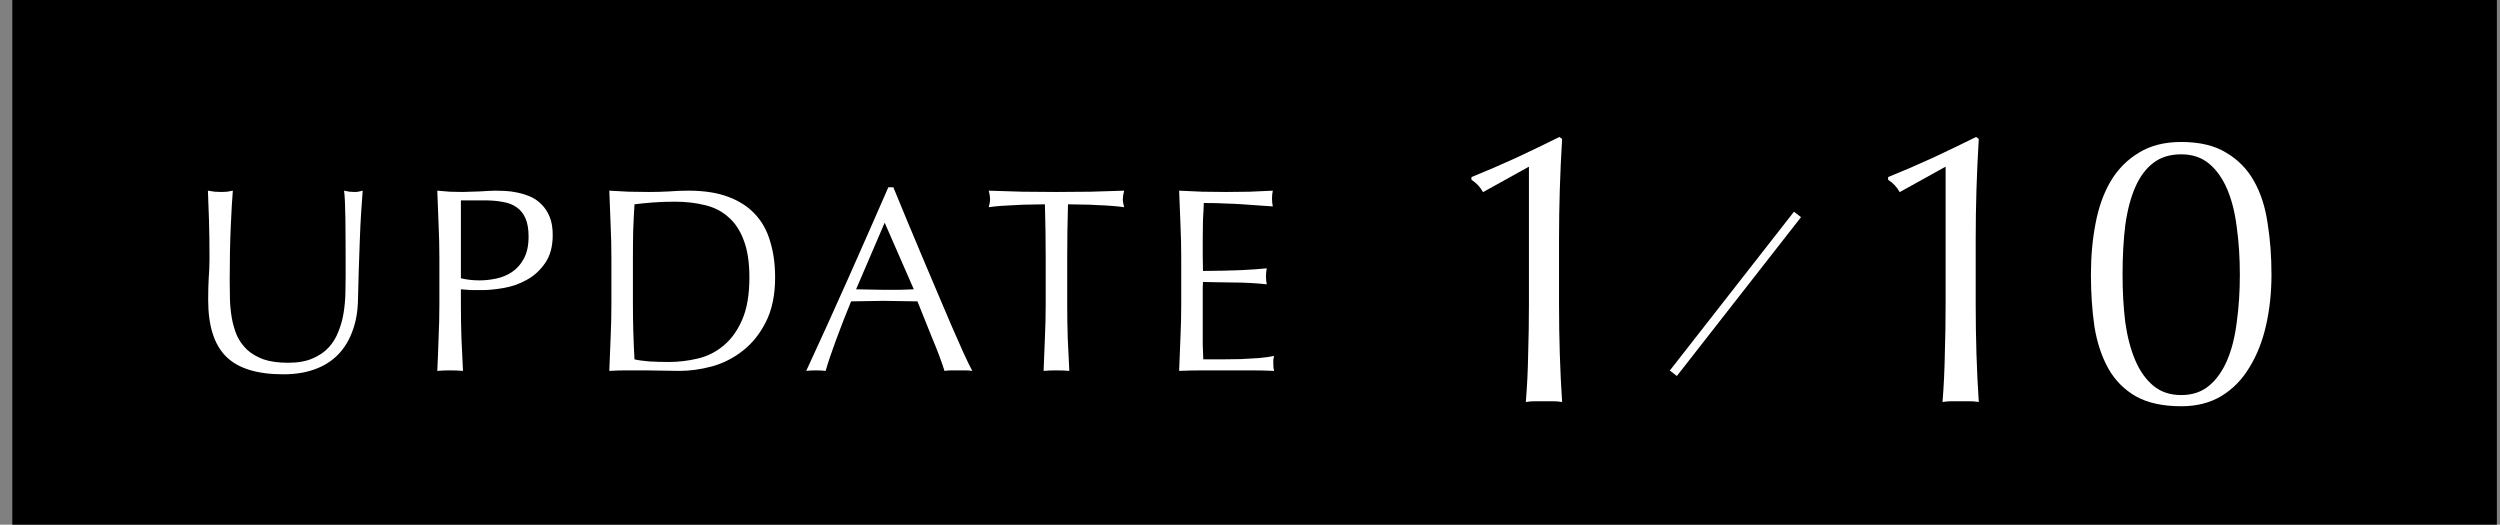
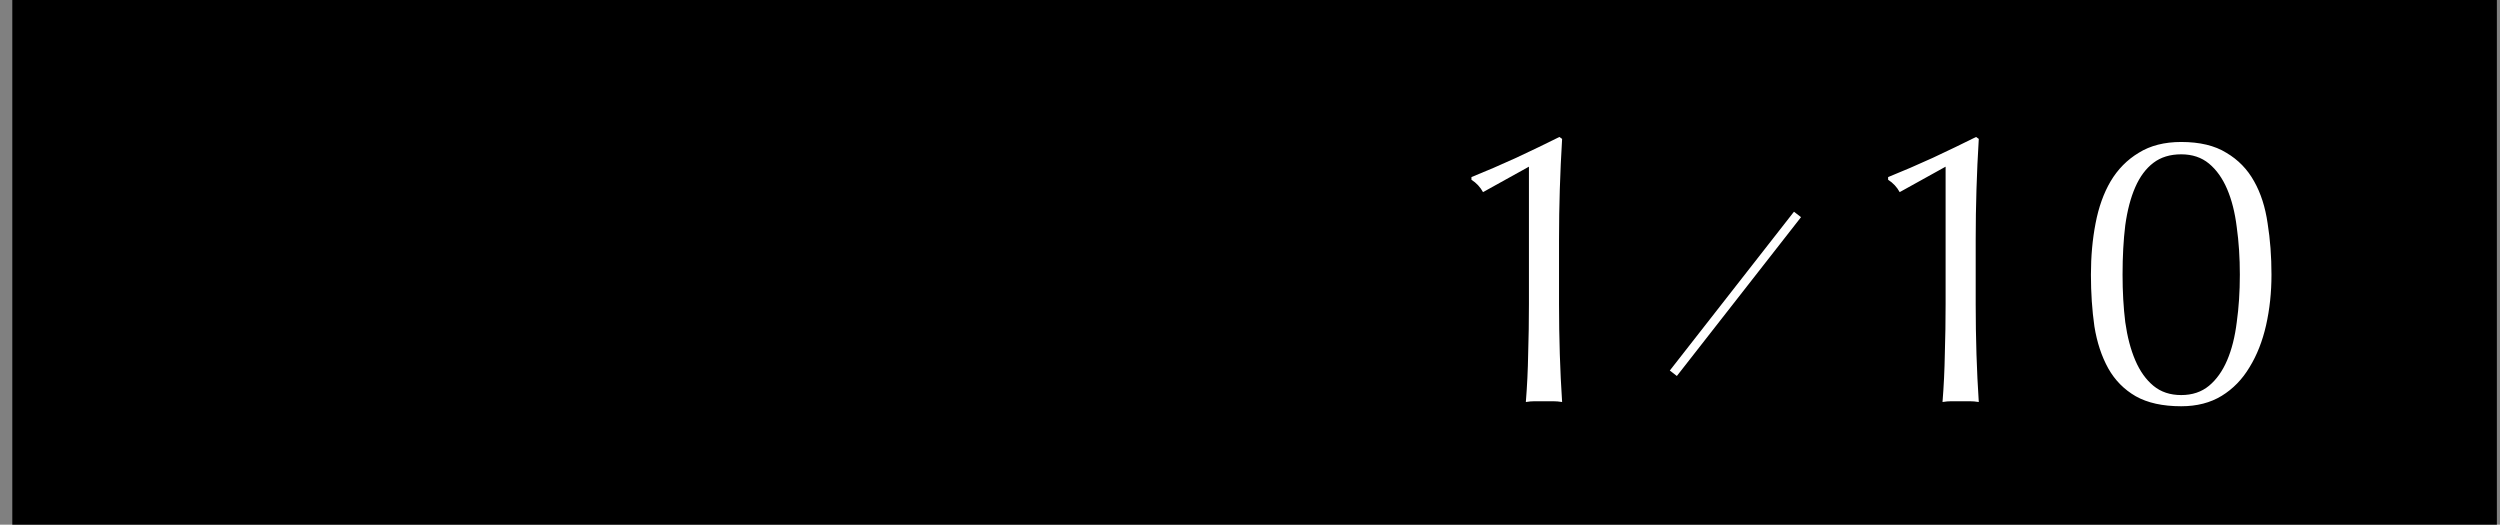
<svg xmlns="http://www.w3.org/2000/svg" width="162" height="34" viewBox="0 0 162 34" fill="none">
  <rect x="0" y="0" width="162" height="34" fill="#808080" stroke="none" />
  <rect x="0.797" width="161" height="34" fill="black" />
-   <path d="M22.398 17.88C22.398 16.271 22.392 15.03 22.381 14.157C22.37 13.284 22.341 12.684 22.296 12.355C22.421 12.378 22.54 12.4 22.653 12.423C22.766 12.434 22.88 12.44 22.993 12.44C23.14 12.44 23.31 12.412 23.503 12.355C23.469 12.752 23.435 13.228 23.401 13.783C23.367 14.327 23.339 14.916 23.316 15.551C23.293 16.174 23.271 16.82 23.248 17.489C23.225 18.146 23.208 18.787 23.197 19.41C23.186 20.169 23.067 20.849 22.84 21.45C22.625 22.051 22.313 22.561 21.905 22.98C21.497 23.399 20.993 23.717 20.392 23.932C19.803 24.147 19.123 24.255 18.352 24.255C16.652 24.255 15.417 23.87 14.646 23.099C13.875 22.328 13.49 21.11 13.49 19.444C13.49 18.911 13.501 18.441 13.524 18.033C13.558 17.614 13.575 17.189 13.575 16.758C13.575 15.806 13.564 14.962 13.541 14.225C13.518 13.488 13.496 12.865 13.473 12.355C13.609 12.378 13.756 12.4 13.915 12.423C14.074 12.434 14.221 12.44 14.357 12.44C14.482 12.44 14.601 12.434 14.714 12.423C14.839 12.4 14.963 12.378 15.088 12.355C15.065 12.604 15.043 12.933 15.02 13.341C14.997 13.738 14.975 14.191 14.952 14.701C14.929 15.211 14.912 15.761 14.901 16.35C14.89 16.939 14.884 17.551 14.884 18.186C14.884 18.571 14.89 18.974 14.901 19.393C14.912 19.801 14.952 20.203 15.02 20.6C15.088 20.985 15.196 21.359 15.343 21.722C15.502 22.073 15.723 22.385 16.006 22.657C16.289 22.918 16.646 23.127 17.077 23.286C17.508 23.433 18.04 23.507 18.675 23.507C19.298 23.507 19.82 23.416 20.239 23.235C20.67 23.054 21.021 22.816 21.293 22.521C21.565 22.226 21.775 21.886 21.922 21.501C22.081 21.116 22.194 20.713 22.262 20.294C22.33 19.875 22.37 19.455 22.381 19.036C22.392 18.617 22.398 18.231 22.398 17.88ZM29.866 18.033C30.252 18.124 30.654 18.169 31.073 18.169C31.425 18.169 31.787 18.129 32.161 18.05C32.535 17.971 32.875 17.829 33.181 17.625C33.499 17.41 33.754 17.121 33.946 16.758C34.15 16.384 34.252 15.908 34.252 15.33C34.252 14.843 34.184 14.446 34.048 14.14C33.912 13.834 33.72 13.596 33.47 13.426C33.232 13.256 32.938 13.143 32.586 13.086C32.235 13.018 31.838 12.984 31.396 12.984H29.866V18.033ZM28.472 16.758C28.472 16.01 28.455 15.279 28.421 14.565C28.399 13.84 28.37 13.103 28.336 12.355C28.608 12.378 28.88 12.4 29.152 12.423C29.436 12.434 29.713 12.44 29.985 12.44C30.121 12.44 30.286 12.434 30.478 12.423C30.671 12.412 30.864 12.406 31.056 12.406C31.26 12.395 31.453 12.383 31.634 12.372C31.816 12.361 31.969 12.355 32.093 12.355C32.263 12.355 32.473 12.361 32.722 12.372C32.972 12.383 33.232 12.417 33.504 12.474C33.788 12.531 34.065 12.616 34.337 12.729C34.609 12.842 34.853 13.007 35.068 13.222C35.295 13.437 35.476 13.709 35.612 14.038C35.748 14.355 35.816 14.752 35.816 15.228C35.816 15.976 35.652 16.582 35.323 17.047C35.006 17.512 34.609 17.874 34.133 18.135C33.669 18.396 33.17 18.571 32.637 18.662C32.116 18.753 31.651 18.798 31.243 18.798C30.983 18.798 30.745 18.798 30.529 18.798C30.314 18.787 30.093 18.77 29.866 18.747V19.682C29.866 20.43 29.878 21.167 29.9 21.892C29.934 22.617 29.968 23.331 30.002 24.034C29.742 24.011 29.464 24 29.169 24C28.875 24 28.597 24.011 28.336 24.034C28.37 23.331 28.399 22.617 28.421 21.892C28.455 21.167 28.472 20.43 28.472 19.682V16.758ZM39.619 16.758C39.619 16.01 39.602 15.279 39.568 14.565C39.545 13.84 39.517 13.103 39.483 12.355C39.913 12.378 40.338 12.4 40.758 12.423C41.188 12.434 41.619 12.44 42.05 12.44C42.48 12.44 42.905 12.429 43.325 12.406C43.755 12.372 44.186 12.355 44.617 12.355C45.614 12.355 46.464 12.485 47.167 12.746C47.881 13.007 48.464 13.381 48.918 13.868C49.371 14.344 49.7 14.933 49.904 15.636C50.119 16.327 50.227 17.109 50.227 17.982C50.227 19.115 50.028 20.073 49.632 20.855C49.246 21.626 48.748 22.249 48.136 22.725C47.535 23.201 46.866 23.541 46.13 23.745C45.404 23.938 44.707 24.034 44.039 24.034C43.653 24.034 43.274 24.028 42.9 24.017C42.526 24.006 42.146 24 41.761 24C41.375 24 40.996 24 40.622 24C40.248 24 39.868 24.011 39.483 24.034C39.517 23.331 39.545 22.617 39.568 21.892C39.602 21.167 39.619 20.43 39.619 19.682V16.758ZM41.013 19.682C41.013 20.906 41.047 22.107 41.115 23.286C41.353 23.343 41.676 23.388 42.084 23.422C42.492 23.445 42.911 23.456 43.342 23.456C43.965 23.456 44.588 23.382 45.212 23.235C45.835 23.088 46.39 22.81 46.878 22.402C47.376 21.994 47.779 21.439 48.085 20.736C48.402 20.022 48.561 19.104 48.561 17.982C48.561 16.996 48.436 16.186 48.187 15.551C47.949 14.916 47.614 14.418 47.184 14.055C46.764 13.681 46.26 13.426 45.671 13.29C45.081 13.143 44.435 13.069 43.733 13.069C43.223 13.069 42.747 13.086 42.305 13.12C41.863 13.154 41.466 13.194 41.115 13.239C41.081 13.783 41.052 14.355 41.03 14.956C41.018 15.545 41.013 16.146 41.013 16.758V19.682ZM55.474 18.747C55.768 18.747 56.074 18.753 56.392 18.764C56.709 18.775 57.015 18.781 57.309 18.781C57.627 18.781 57.944 18.781 58.261 18.781C58.579 18.77 58.896 18.758 59.214 18.747L57.327 14.429L55.474 18.747ZM63.005 24.034C62.846 24.011 62.693 24 62.545 24C62.41 24 62.262 24 62.103 24C61.945 24 61.792 24 61.645 24C61.508 24 61.361 24.011 61.203 24.034C61.123 23.773 61.016 23.462 60.88 23.099C60.743 22.725 60.59 22.34 60.42 21.943C60.262 21.535 60.097 21.127 59.928 20.719C59.758 20.3 59.599 19.903 59.452 19.529C59.089 19.518 58.721 19.512 58.346 19.512C57.972 19.501 57.599 19.495 57.224 19.495C56.873 19.495 56.528 19.501 56.188 19.512C55.847 19.512 55.502 19.518 55.151 19.529C54.788 20.413 54.459 21.257 54.164 22.062C53.87 22.855 53.649 23.513 53.502 24.034C53.309 24.011 53.099 24 52.873 24C52.646 24 52.436 24.011 52.243 24.034C53.161 22.051 54.057 20.079 54.929 18.118C55.802 16.157 56.681 14.163 57.565 12.134H57.888C58.16 12.791 58.454 13.505 58.772 14.276C59.089 15.035 59.412 15.806 59.74 16.588C60.069 17.37 60.398 18.146 60.727 18.917C61.055 19.688 61.361 20.407 61.645 21.076C61.939 21.733 62.2 22.323 62.426 22.844C62.664 23.365 62.857 23.762 63.005 24.034ZM67.761 16.758C67.761 15.579 67.744 14.406 67.71 13.239C67.415 13.239 67.103 13.245 66.775 13.256C66.457 13.256 66.134 13.267 65.806 13.29C65.488 13.301 65.177 13.318 64.871 13.341C64.576 13.364 64.31 13.392 64.072 13.426C64.128 13.222 64.157 13.041 64.157 12.882C64.157 12.757 64.128 12.582 64.072 12.355C64.82 12.378 65.551 12.4 66.265 12.423C66.979 12.434 67.71 12.44 68.458 12.44C69.206 12.44 69.937 12.434 70.651 12.423C71.365 12.4 72.096 12.378 72.844 12.355C72.787 12.582 72.759 12.763 72.759 12.899C72.759 13.046 72.787 13.222 72.844 13.426C72.606 13.392 72.334 13.364 72.028 13.341C71.733 13.318 71.421 13.301 71.093 13.29C70.775 13.267 70.452 13.256 70.124 13.256C69.806 13.245 69.5 13.239 69.206 13.239C69.172 14.406 69.155 15.579 69.155 16.758V19.682C69.155 20.43 69.166 21.167 69.189 21.892C69.223 22.617 69.257 23.331 69.291 24.034C69.03 24.011 68.752 24 68.458 24C68.163 24 67.885 24.011 67.625 24.034C67.659 23.331 67.687 22.617 67.71 21.892C67.744 21.167 67.761 20.43 67.761 19.682V16.758ZM76.544 16.741C76.544 15.993 76.527 15.256 76.493 14.531C76.47 13.806 76.442 13.08 76.408 12.355C76.918 12.378 77.422 12.4 77.921 12.423C78.431 12.434 78.941 12.44 79.451 12.44C79.961 12.44 80.465 12.434 80.964 12.423C81.463 12.4 81.967 12.378 82.477 12.355C82.443 12.525 82.426 12.695 82.426 12.865C82.426 13.035 82.443 13.205 82.477 13.375C82.114 13.352 81.78 13.33 81.474 13.307C81.179 13.284 80.862 13.262 80.522 13.239C80.193 13.216 79.831 13.199 79.434 13.188C79.037 13.165 78.561 13.154 78.006 13.154C77.995 13.517 77.978 13.862 77.955 14.191C77.944 14.52 77.938 14.894 77.938 15.313C77.938 15.755 77.938 16.186 77.938 16.605C77.949 17.024 77.955 17.342 77.955 17.557C78.454 17.557 78.901 17.551 79.298 17.54C79.695 17.529 80.057 17.517 80.386 17.506C80.715 17.483 81.015 17.466 81.287 17.455C81.57 17.432 81.837 17.41 82.086 17.387C82.052 17.557 82.035 17.733 82.035 17.914C82.035 18.084 82.052 18.254 82.086 18.424C81.791 18.39 81.446 18.362 81.049 18.339C80.664 18.316 80.273 18.305 79.876 18.305C79.491 18.294 79.122 18.288 78.771 18.288C78.431 18.277 78.159 18.271 77.955 18.271C77.955 18.373 77.949 18.486 77.938 18.611C77.938 18.724 77.938 18.872 77.938 19.053V19.716V20.736C77.938 21.382 77.938 21.915 77.938 22.334C77.949 22.753 77.961 23.071 77.972 23.286C78.346 23.286 78.743 23.286 79.162 23.286C79.593 23.286 80.012 23.28 80.42 23.269C80.839 23.246 81.23 23.224 81.593 23.201C81.967 23.167 82.29 23.122 82.562 23.065C82.539 23.144 82.522 23.235 82.511 23.337C82.511 23.428 82.511 23.513 82.511 23.592C82.511 23.773 82.528 23.921 82.562 24.034C82.052 24.011 81.542 24 81.032 24C80.533 24 80.023 24 79.502 24C78.981 24 78.465 24 77.955 24C77.445 24 76.929 24.011 76.408 24.034C76.442 23.309 76.47 22.589 76.493 21.875C76.527 21.15 76.544 20.413 76.544 19.665V16.741Z" fill="white" />
  <path d="M96.1 12.45C95.917 12.117 95.667 11.85 95.35 11.65V11.475C96.3 11.092 97.267 10.675 98.25 10.225C99.25 9.758 100.183 9.308 101.05 8.875L101.225 9C101.158 10.1 101.108 11.192 101.075 12.275C101.042 13.342 101.025 14.425 101.025 15.525V19.7C101.025 20.8 101.042 21.883 101.075 22.95C101.108 24 101.158 25.033 101.225 26.05C101.025 26.017 100.825 26 100.625 26C100.442 26 100.25 26 100.05 26C99.85 26 99.65 26 99.45 26C99.267 26 99.075 26.017 98.875 26.05C98.958 25.017 99.008 23.975 99.025 22.925C99.058 21.875 99.075 20.8 99.075 19.7V10.8L96.1 12.45Z" fill="white" />
  <path d="M123.1 12.45C122.917 12.117 122.667 11.85 122.35 11.65V11.475C123.3 11.092 124.267 10.675 125.25 10.225C126.25 9.758 127.183 9.308 128.05 8.875L128.225 9C128.158 10.1 128.108 11.192 128.075 12.275C128.042 13.342 128.025 14.425 128.025 15.525V19.7C128.025 20.8 128.042 21.883 128.075 22.95C128.108 24 128.158 25.033 128.225 26.05C128.025 26.017 127.825 26 127.625 26C127.442 26 127.25 26 127.05 26C126.85 26 126.65 26 126.45 26C126.267 26 126.075 26.017 125.875 26.05C125.958 25.017 126.008 23.975 126.025 22.925C126.058 21.875 126.075 20.8 126.075 19.7V10.8L123.1 12.45ZM135.492 17.8C135.492 16.617 135.592 15.508 135.792 14.475C135.992 13.425 136.317 12.517 136.767 11.75C137.233 10.967 137.842 10.35 138.592 9.9C139.342 9.433 140.258 9.2 141.342 9.2C142.542 9.2 143.517 9.433 144.267 9.9C145.033 10.35 145.633 10.967 146.067 11.75C146.5 12.517 146.792 13.425 146.942 14.475C147.108 15.508 147.192 16.617 147.192 17.8C147.192 18.95 147.075 20.042 146.842 21.075C146.608 22.108 146.25 23.017 145.767 23.8C145.3 24.583 144.7 25.2 143.967 25.65C143.233 26.1 142.358 26.325 141.342 26.325C140.142 26.325 139.158 26.108 138.392 25.675C137.642 25.242 137.05 24.642 136.617 23.875C136.183 23.092 135.883 22.183 135.717 21.15C135.567 20.1 135.492 18.983 135.492 17.8ZM137.542 17.8C137.542 18.9 137.6 19.925 137.717 20.875C137.85 21.825 138.067 22.65 138.367 23.35C138.667 24.05 139.058 24.6 139.542 25C140.025 25.4 140.625 25.6 141.342 25.6C142.058 25.6 142.658 25.4 143.142 25C143.625 24.6 144.017 24.05 144.317 23.35C144.617 22.65 144.825 21.825 144.942 20.875C145.075 19.925 145.142 18.9 145.142 17.8C145.142 16.7 145.075 15.675 144.942 14.725C144.825 13.775 144.617 12.95 144.317 12.25C144.017 11.55 143.625 11 143.142 10.6C142.658 10.2 142.058 10 141.342 10C140.625 10 140.025 10.183 139.542 10.55C139.058 10.917 138.667 11.442 138.367 12.125C138.067 12.808 137.85 13.633 137.717 14.6C137.6 15.55 137.542 16.617 137.542 17.8Z" fill="white" />
  <line y1="-0.288" x2="13.061" y2="-0.288" transform="matrix(-0.616 0.788 -0.791 -0.612 116.25 13.719)" stroke="white" stroke-width="0.577" />
</svg>